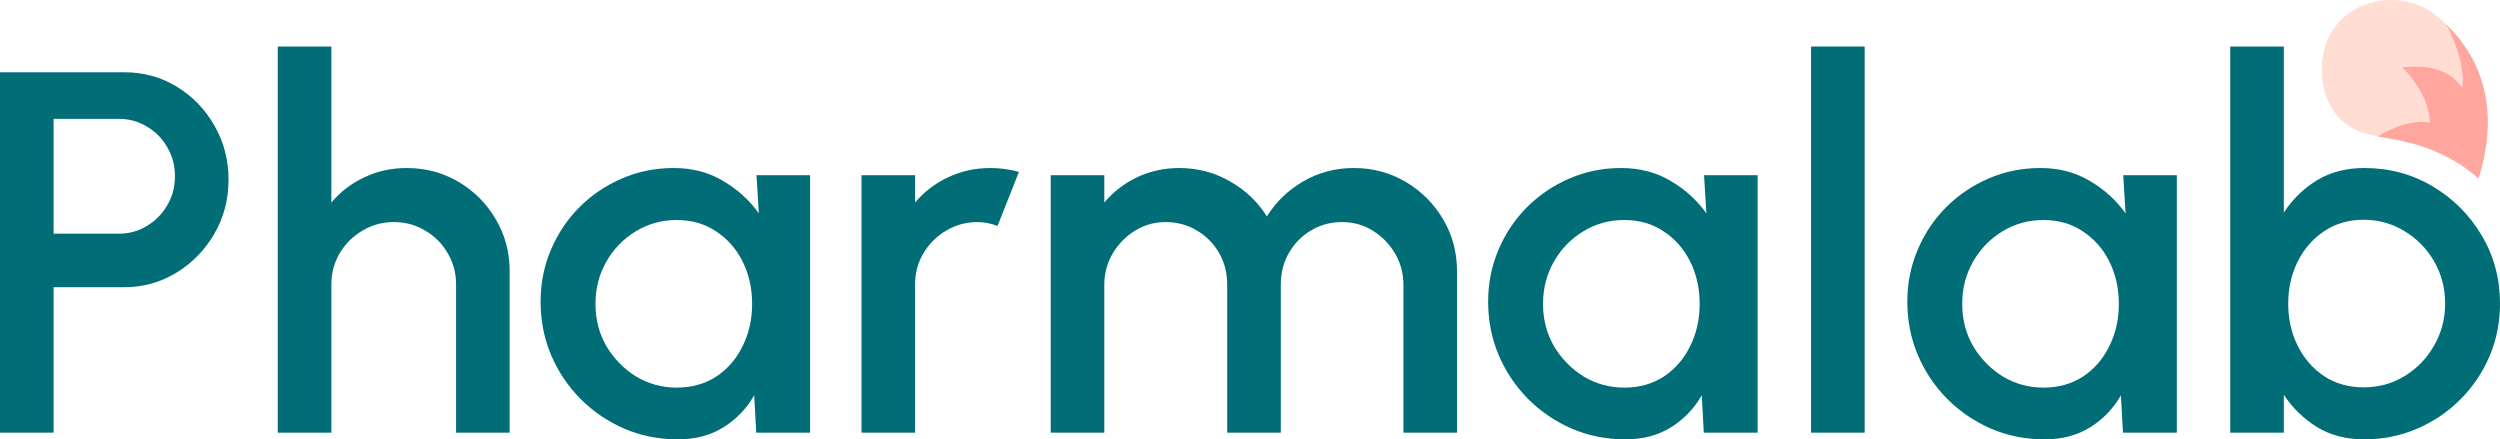
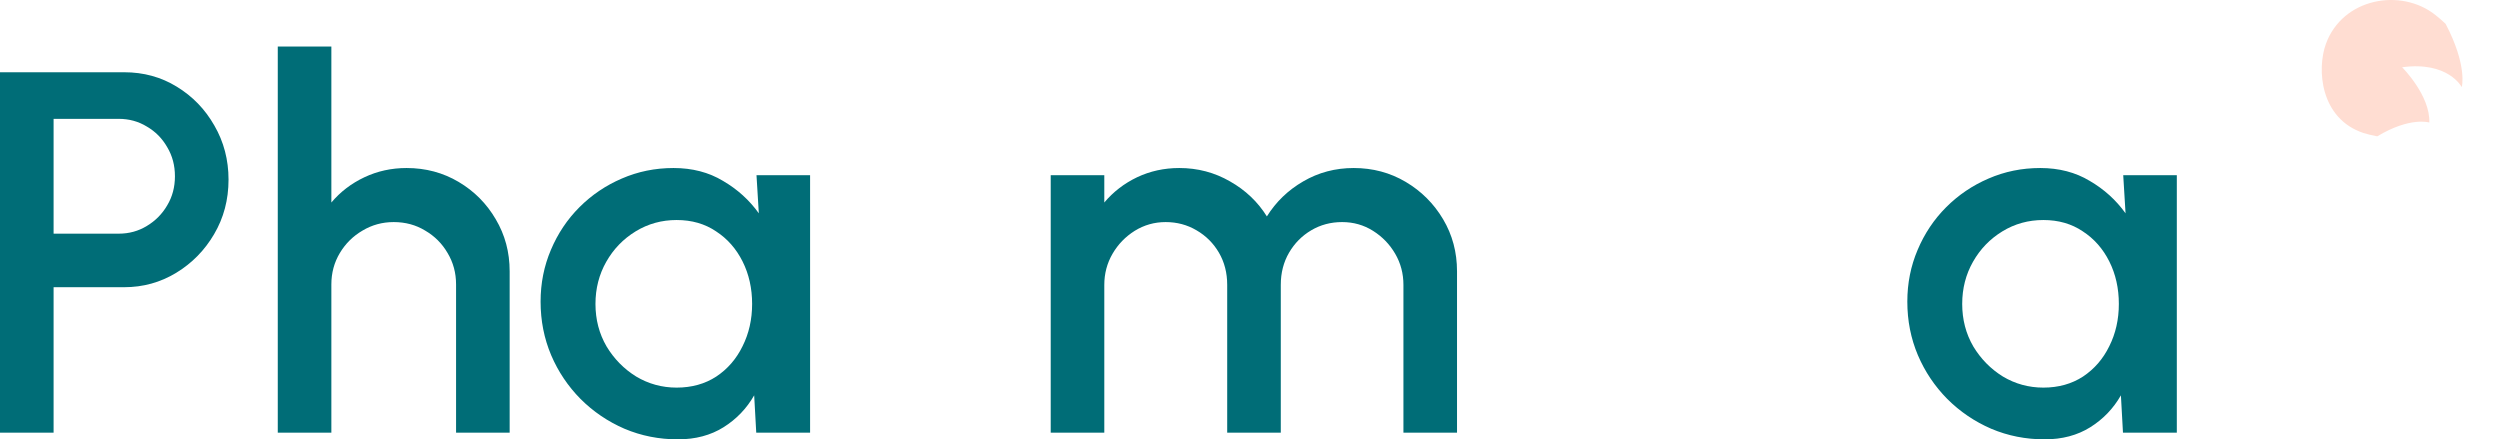
<svg xmlns="http://www.w3.org/2000/svg" width="1047" height="184" viewBox="0 0 1047 184" fill="none">
  <path d="M0 181.197V30.26H52.009C60.137 30.26 67.475 32.273 74.021 36.297C80.639 40.322 85.89 45.749 89.775 52.577C93.731 59.405 95.709 66.952 95.709 75.218C95.709 83.627 93.695 91.246 89.667 98.074C85.71 104.83 80.423 110.221 73.805 114.246C67.187 118.271 59.922 120.283 52.009 120.283H22.444V181.197H0ZM22.444 97.858H49.743C54.059 97.858 57.979 96.78 61.504 94.624C65.101 92.468 67.942 89.593 70.028 85.999C72.186 82.405 73.266 78.344 73.266 73.816C73.266 69.288 72.186 65.227 70.028 61.633C67.942 57.968 65.101 55.093 61.504 53.008C57.979 50.852 54.059 49.774 49.743 49.774H22.444V97.858Z" fill="#006D77" />
  <path d="M213.444 113.599V181.197H191V119.097C191 114.282 189.813 109.897 187.439 105.944C185.137 101.991 182.008 98.864 178.052 96.564C174.167 94.192 169.779 93.007 164.888 93.007C160.14 93.007 155.788 94.192 151.832 96.564C147.875 98.864 144.71 101.991 142.336 105.944C139.962 109.897 138.775 114.282 138.775 119.097V181.197H116.332V19.479H138.775V84.813C142.516 80.357 147.12 76.835 152.587 74.247C158.054 71.66 163.953 70.366 170.283 70.366C178.268 70.366 185.533 72.307 192.079 76.188C198.625 80.069 203.804 85.28 207.617 91.821C211.501 98.361 213.444 105.621 213.444 113.599Z" fill="#006D77" />
  <path d="M316.822 73.385H339.266V181.197H316.714L315.851 165.564C312.686 171.098 308.406 175.555 303.011 178.933C297.616 182.311 291.249 184 283.912 184C275.999 184 268.554 182.527 261.576 179.58C254.599 176.561 248.448 172.392 243.125 167.074C237.874 161.755 233.774 155.645 230.824 148.745C227.875 141.774 226.4 134.299 226.4 126.321C226.4 118.63 227.839 111.407 230.716 104.65C233.594 97.822 237.586 91.857 242.693 86.754C247.801 81.65 253.699 77.661 260.389 74.786C267.151 71.84 274.381 70.366 282.078 70.366C289.919 70.366 296.824 72.163 302.795 75.757C308.837 79.278 313.837 83.807 317.793 89.341L316.822 73.385ZM283.373 162.33C289.703 162.33 295.242 160.784 299.989 157.694C304.737 154.531 308.406 150.291 310.995 144.972C313.657 139.653 314.988 133.76 314.988 127.291C314.988 120.75 313.657 114.821 310.995 109.502C308.334 104.183 304.629 99.978 299.882 96.888C295.206 93.725 289.703 92.144 283.373 92.144C277.114 92.144 271.395 93.725 266.216 96.888C261.037 100.05 256.937 104.291 253.915 109.61C250.894 114.928 249.383 120.822 249.383 127.291C249.383 133.831 250.93 139.761 254.023 145.08C257.188 150.327 261.325 154.531 266.432 157.694C271.611 160.784 277.258 162.33 283.373 162.33Z" fill="#006D77" />
-   <path d="M360.797 181.197V73.385H383.241V84.813C386.981 80.357 391.585 76.835 397.052 74.247C402.519 71.66 408.418 70.366 414.748 70.366C418.777 70.366 422.769 70.905 426.725 71.983L417.77 94.624C414.964 93.546 412.159 93.007 409.353 93.007C404.605 93.007 400.253 94.192 396.297 96.564C392.341 98.864 389.176 101.991 386.802 105.944C384.428 109.897 383.241 114.282 383.241 119.097V181.197H360.797Z" fill="#006D77" />
  <path d="M440.038 181.197V73.385H462.481V84.813C466.222 80.357 470.79 76.835 476.185 74.247C481.652 71.66 487.551 70.366 493.881 70.366C501.578 70.366 508.663 72.235 515.138 75.972C521.612 79.638 526.755 84.525 530.568 90.635C534.38 84.525 539.452 79.638 545.782 75.972C552.184 72.235 559.234 70.366 566.931 70.366C574.915 70.366 582.181 72.307 588.727 76.188C595.273 80.069 600.488 85.28 604.373 91.821C608.257 98.361 610.199 105.621 610.199 113.599V181.197H587.756V119.313C587.756 114.569 586.605 110.221 584.303 106.267C582.001 102.314 578.908 99.116 575.023 96.672C571.139 94.228 566.823 93.007 562.075 93.007C557.327 93.007 553.011 94.157 549.127 96.457C545.242 98.757 542.149 101.883 539.847 105.836C537.545 109.789 536.394 114.282 536.394 119.313V181.197H513.951V119.313C513.951 114.282 512.8 109.789 510.498 105.836C508.196 101.883 505.067 98.757 501.11 96.457C497.226 94.157 492.91 93.007 488.162 93.007C483.486 93.007 479.17 94.228 475.214 96.672C471.329 99.116 468.236 102.314 465.934 106.267C463.632 110.221 462.481 114.569 462.481 119.313V181.197H440.038Z" fill="#006D77" />
-   <path d="M713.657 73.385H736.101V181.197H713.549L712.686 165.564C709.521 171.098 705.241 175.555 699.846 178.933C694.451 182.311 688.084 184 680.747 184C672.834 184 665.389 182.527 658.411 179.58C651.434 176.561 645.283 172.392 639.96 167.074C634.709 161.755 630.608 155.645 627.659 148.745C624.71 141.774 623.235 134.299 623.235 126.321C623.235 118.63 624.674 111.407 627.551 104.65C630.429 97.822 634.421 91.857 639.528 86.754C644.636 81.65 650.534 77.661 657.224 74.786C663.986 71.84 671.216 70.366 678.913 70.366C686.753 70.366 693.659 72.163 699.63 75.757C705.672 79.278 710.672 83.807 714.628 89.341L713.657 73.385ZM680.207 162.33C686.538 162.33 692.077 160.784 696.824 157.694C701.572 154.531 705.241 150.291 707.83 144.972C710.492 139.653 711.823 133.76 711.823 127.291C711.823 120.75 710.492 114.821 707.83 109.502C705.169 104.183 701.464 99.978 696.716 96.888C692.041 93.725 686.538 92.144 680.207 92.144C673.949 92.144 668.23 93.725 663.051 96.888C657.872 100.05 653.771 104.291 650.75 109.61C647.729 114.928 646.218 120.822 646.218 127.291C646.218 133.831 647.765 139.761 650.858 145.08C654.023 150.327 658.159 154.531 663.267 157.694C668.446 160.784 674.093 162.33 680.207 162.33Z" fill="#006D77" />
-   <path d="M758.475 181.197V19.479H780.919V181.197H758.475Z" fill="#006D77" />
  <path d="M889.209 73.385H911.652V181.197H889.101L888.237 165.564C885.072 171.098 880.792 175.555 875.397 178.933C870.002 182.311 863.636 184 856.298 184C848.386 184 840.94 182.527 833.963 179.58C826.985 176.561 820.835 172.392 815.511 167.074C810.26 161.755 806.16 155.645 803.211 148.745C800.261 141.774 798.787 134.299 798.787 126.321C798.787 118.63 800.225 111.407 803.103 104.65C805.98 97.822 809.972 91.857 815.08 86.754C820.187 81.65 826.086 77.661 832.776 74.786C839.538 71.84 846.767 70.366 854.464 70.366C862.305 70.366 869.211 72.163 875.181 75.757C881.224 79.278 886.223 83.807 890.18 89.341L889.209 73.385ZM855.759 162.33C862.089 162.33 867.628 160.784 872.376 157.694C877.123 154.531 880.792 150.291 883.382 144.972C886.043 139.653 887.374 133.76 887.374 127.291C887.374 120.75 886.043 114.821 883.382 109.502C880.72 104.183 877.016 99.978 872.268 96.888C867.592 93.725 862.089 92.144 855.759 92.144C849.501 92.144 843.782 93.725 838.602 96.888C833.423 100.05 829.323 104.291 826.302 109.61C823.28 114.928 821.77 120.822 821.77 127.291C821.77 133.831 823.316 139.761 826.41 145.08C829.575 150.327 833.711 154.531 838.818 157.694C843.998 160.784 849.644 162.33 855.759 162.33Z" fill="#006D77" />
-   <path d="M990.136 70.366C1000.64 70.366 1010.17 72.918 1018.73 78.021C1027.36 83.124 1034.23 89.988 1039.34 98.613C1044.45 107.166 1047 116.689 1047 127.183C1047 135.017 1045.53 142.385 1042.58 149.285C1039.63 156.113 1035.53 162.15 1030.28 167.397C1025.1 172.572 1019.05 176.633 1012.15 179.58C1005.31 182.527 997.976 184 990.136 184C982.582 184 975.965 182.275 970.282 178.825C964.671 175.303 960.067 170.811 956.47 165.349V181.197H934.027V19.479H956.47V89.018C960.067 83.483 964.671 78.991 970.282 75.541C975.965 72.091 982.582 70.366 990.136 70.366ZM989.92 162.222C996.178 162.222 1001.9 160.641 1007.08 157.478C1012.26 154.316 1016.36 150.075 1019.38 144.756C1022.47 139.438 1024.02 133.58 1024.02 127.183C1024.02 120.642 1022.47 114.713 1019.38 109.394C1016.28 104.075 1012.15 99.871 1006.97 96.78C1001.79 93.618 996.106 92.036 989.92 92.036C983.662 92.036 978.158 93.618 973.411 96.78C968.663 99.942 964.958 104.183 962.297 109.502C959.635 114.821 958.304 120.714 958.304 127.183C958.304 133.652 959.635 139.545 962.297 144.864C964.958 150.183 968.663 154.424 973.411 157.586C978.158 160.677 983.662 162.222 989.92 162.222Z" fill="#006D77" />
-   <path fill-rule="evenodd" clip-rule="evenodd" d="M1038.07 74.678C1044.93 52.69 1041.91 35.65 1034.52 22.927C1033 20.365 1031.32 17.957 1029.51 15.69C1028.06 13.853 1025.84 11.602 1024.23 9.991C1033.46 27.602 1030.99 36.487 1030.99 36.487C1030.99 36.487 1025.34 25.543 1006.01 28.168L1006.01 28.172C1006.01 28.172 1017.82 39.94 1017.4 51.313C1017.4 51.313 1009.41 48.779 995.589 57.102C995.581 57.106 995.572 57.111 995.564 57.117C997 57.384 998.467 57.643 999.849 57.888C1001.67 58.209 1003.34 58.504 1004.6 58.758C1016.67 61.194 1028.19 66.114 1037.56 74.39C1037.66 74.476 1037.75 74.561 1037.85 74.645C1037.88 74.67 1037.9 74.695 1037.93 74.72L1038.07 74.678Z" fill="#FFA69E" />
  <path d="M974.08 18.408C970.231 29.035 971.691 49.667 989.825 55.704L989.821 55.704C991.281 56.19 993.364 56.661 995.589 57.102C1009.41 48.779 1017.4 51.313 1017.4 51.313C1017.82 39.94 1006.01 28.172 1006.01 28.172L1006.01 28.168C1025.34 25.543 1030.99 36.487 1030.99 36.487C1030.99 36.487 1033.46 27.602 1024.23 9.991C1022.85 8.684 1021.43 7.456 1019.98 6.304C1005.58 -5.176 981.066 -0.881 974.08 18.408Z" fill="#FFDDD2" />
</svg>